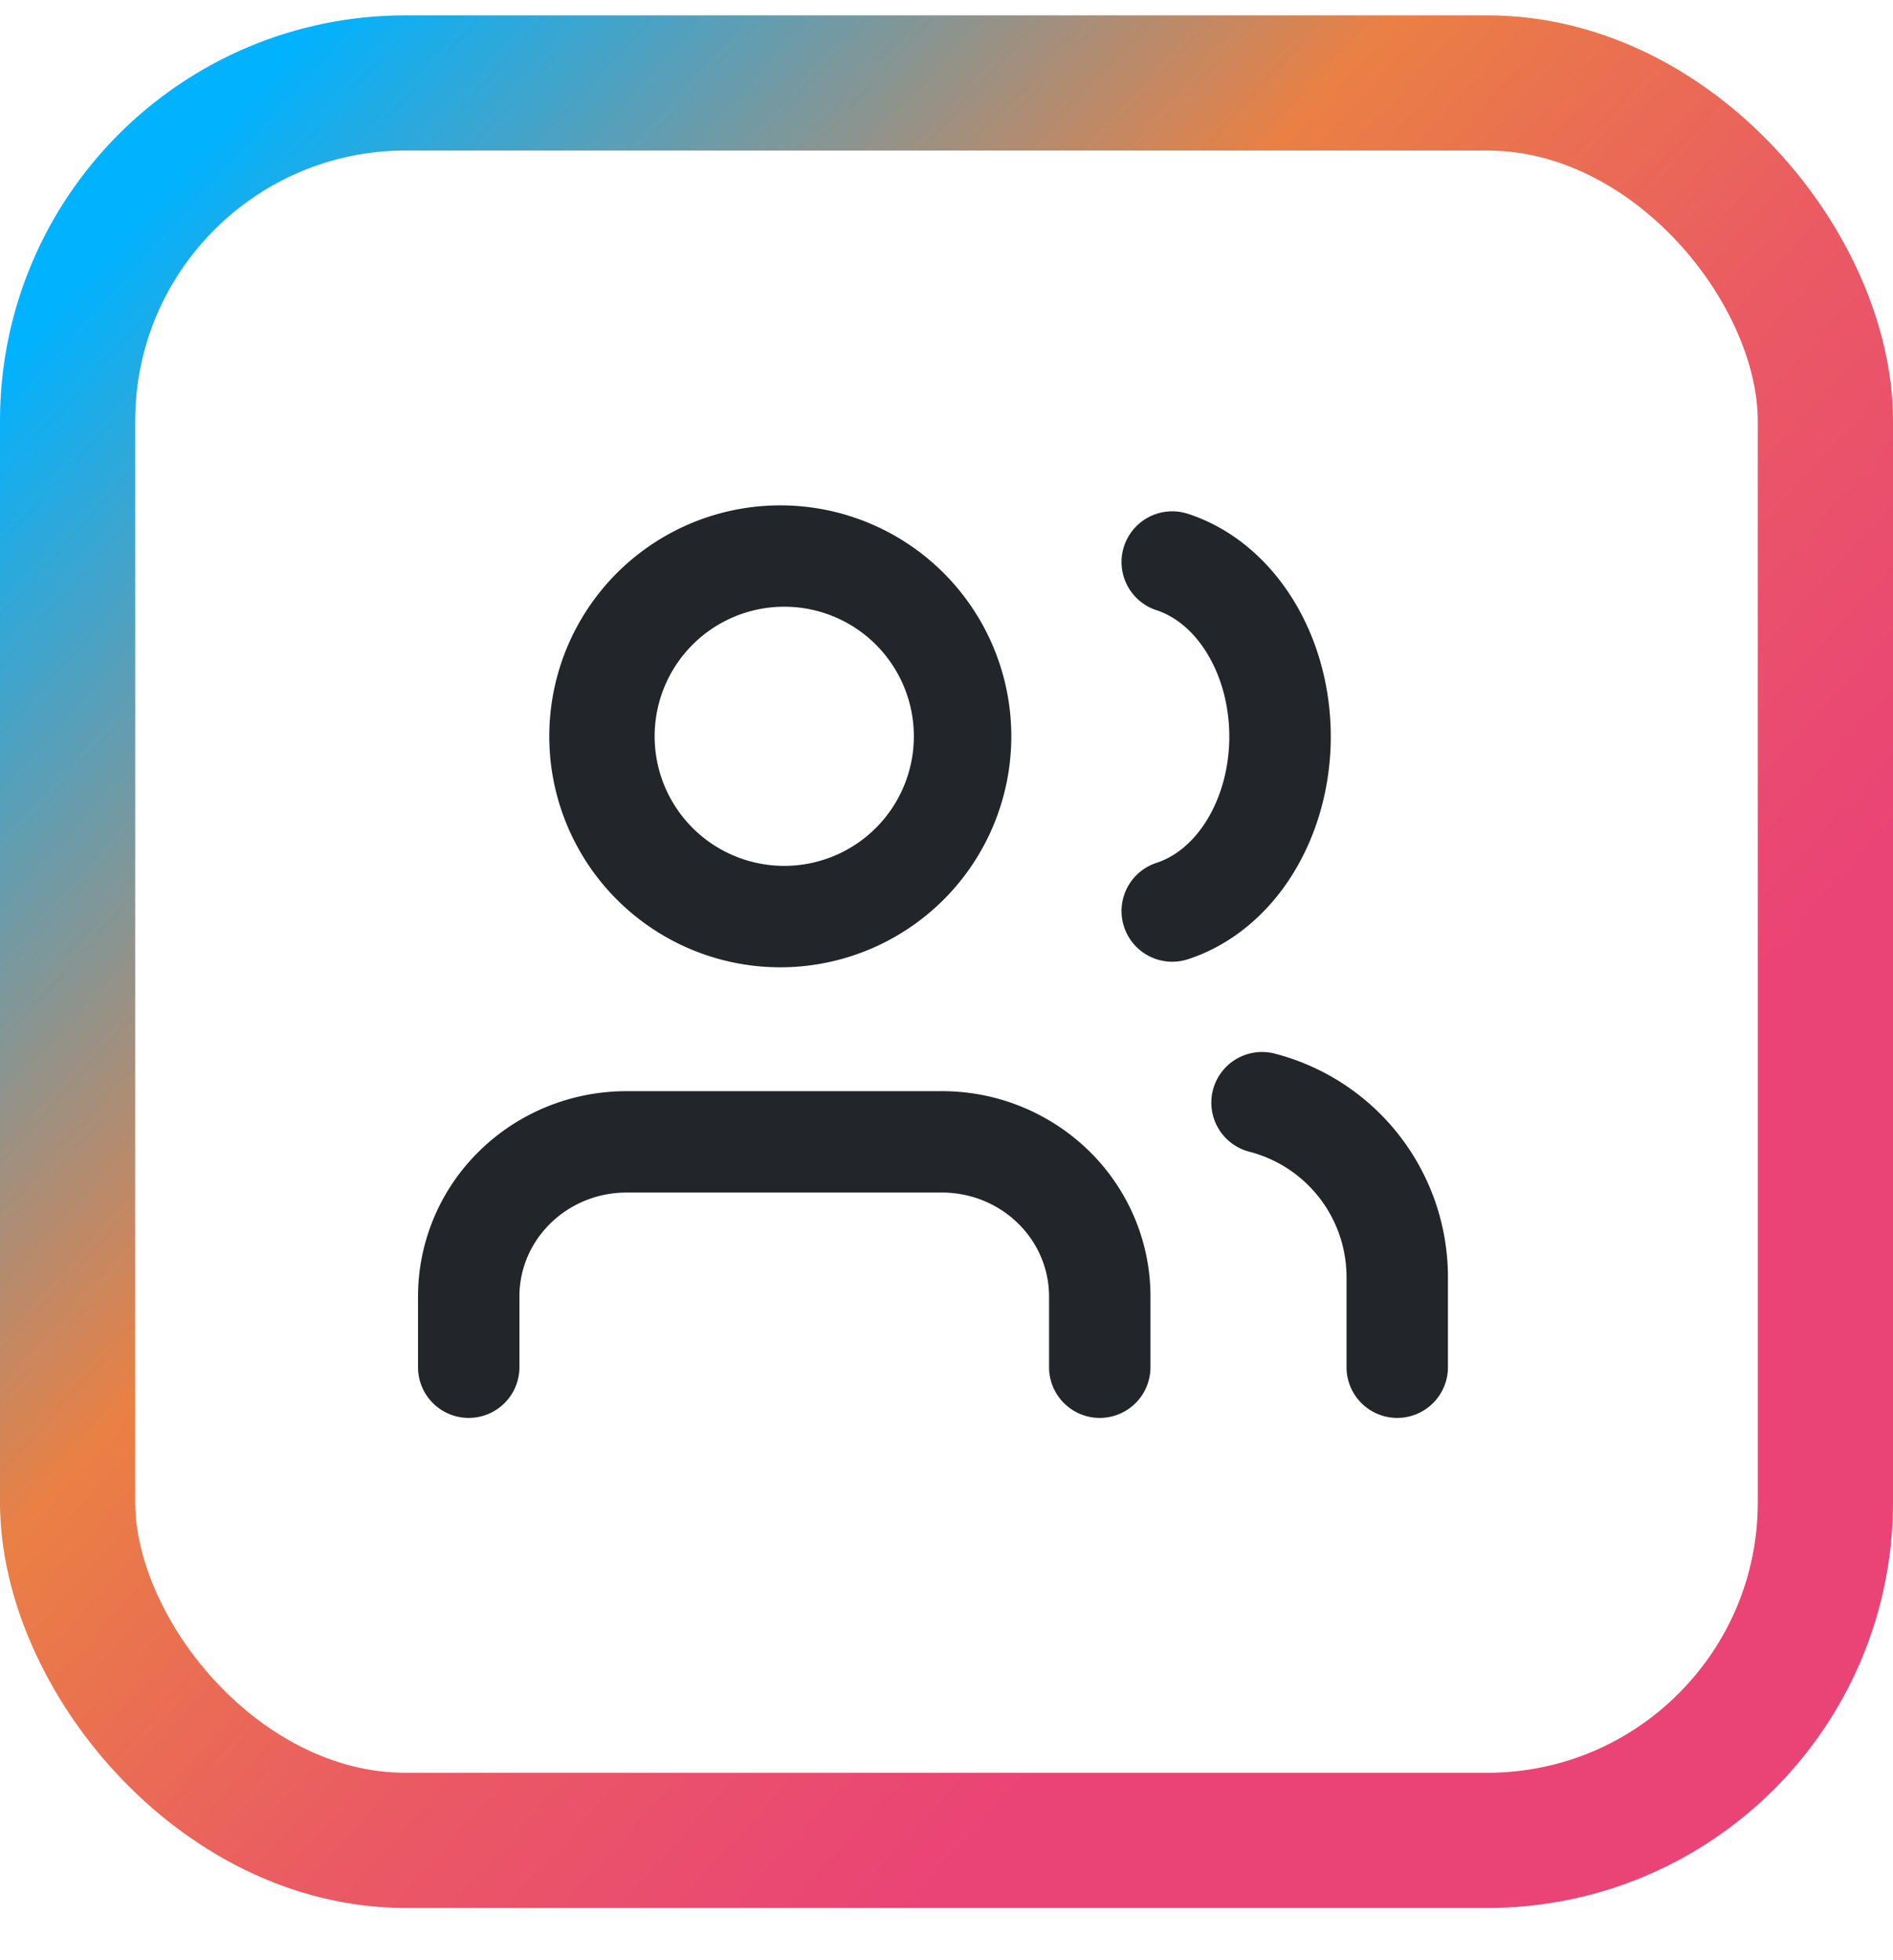
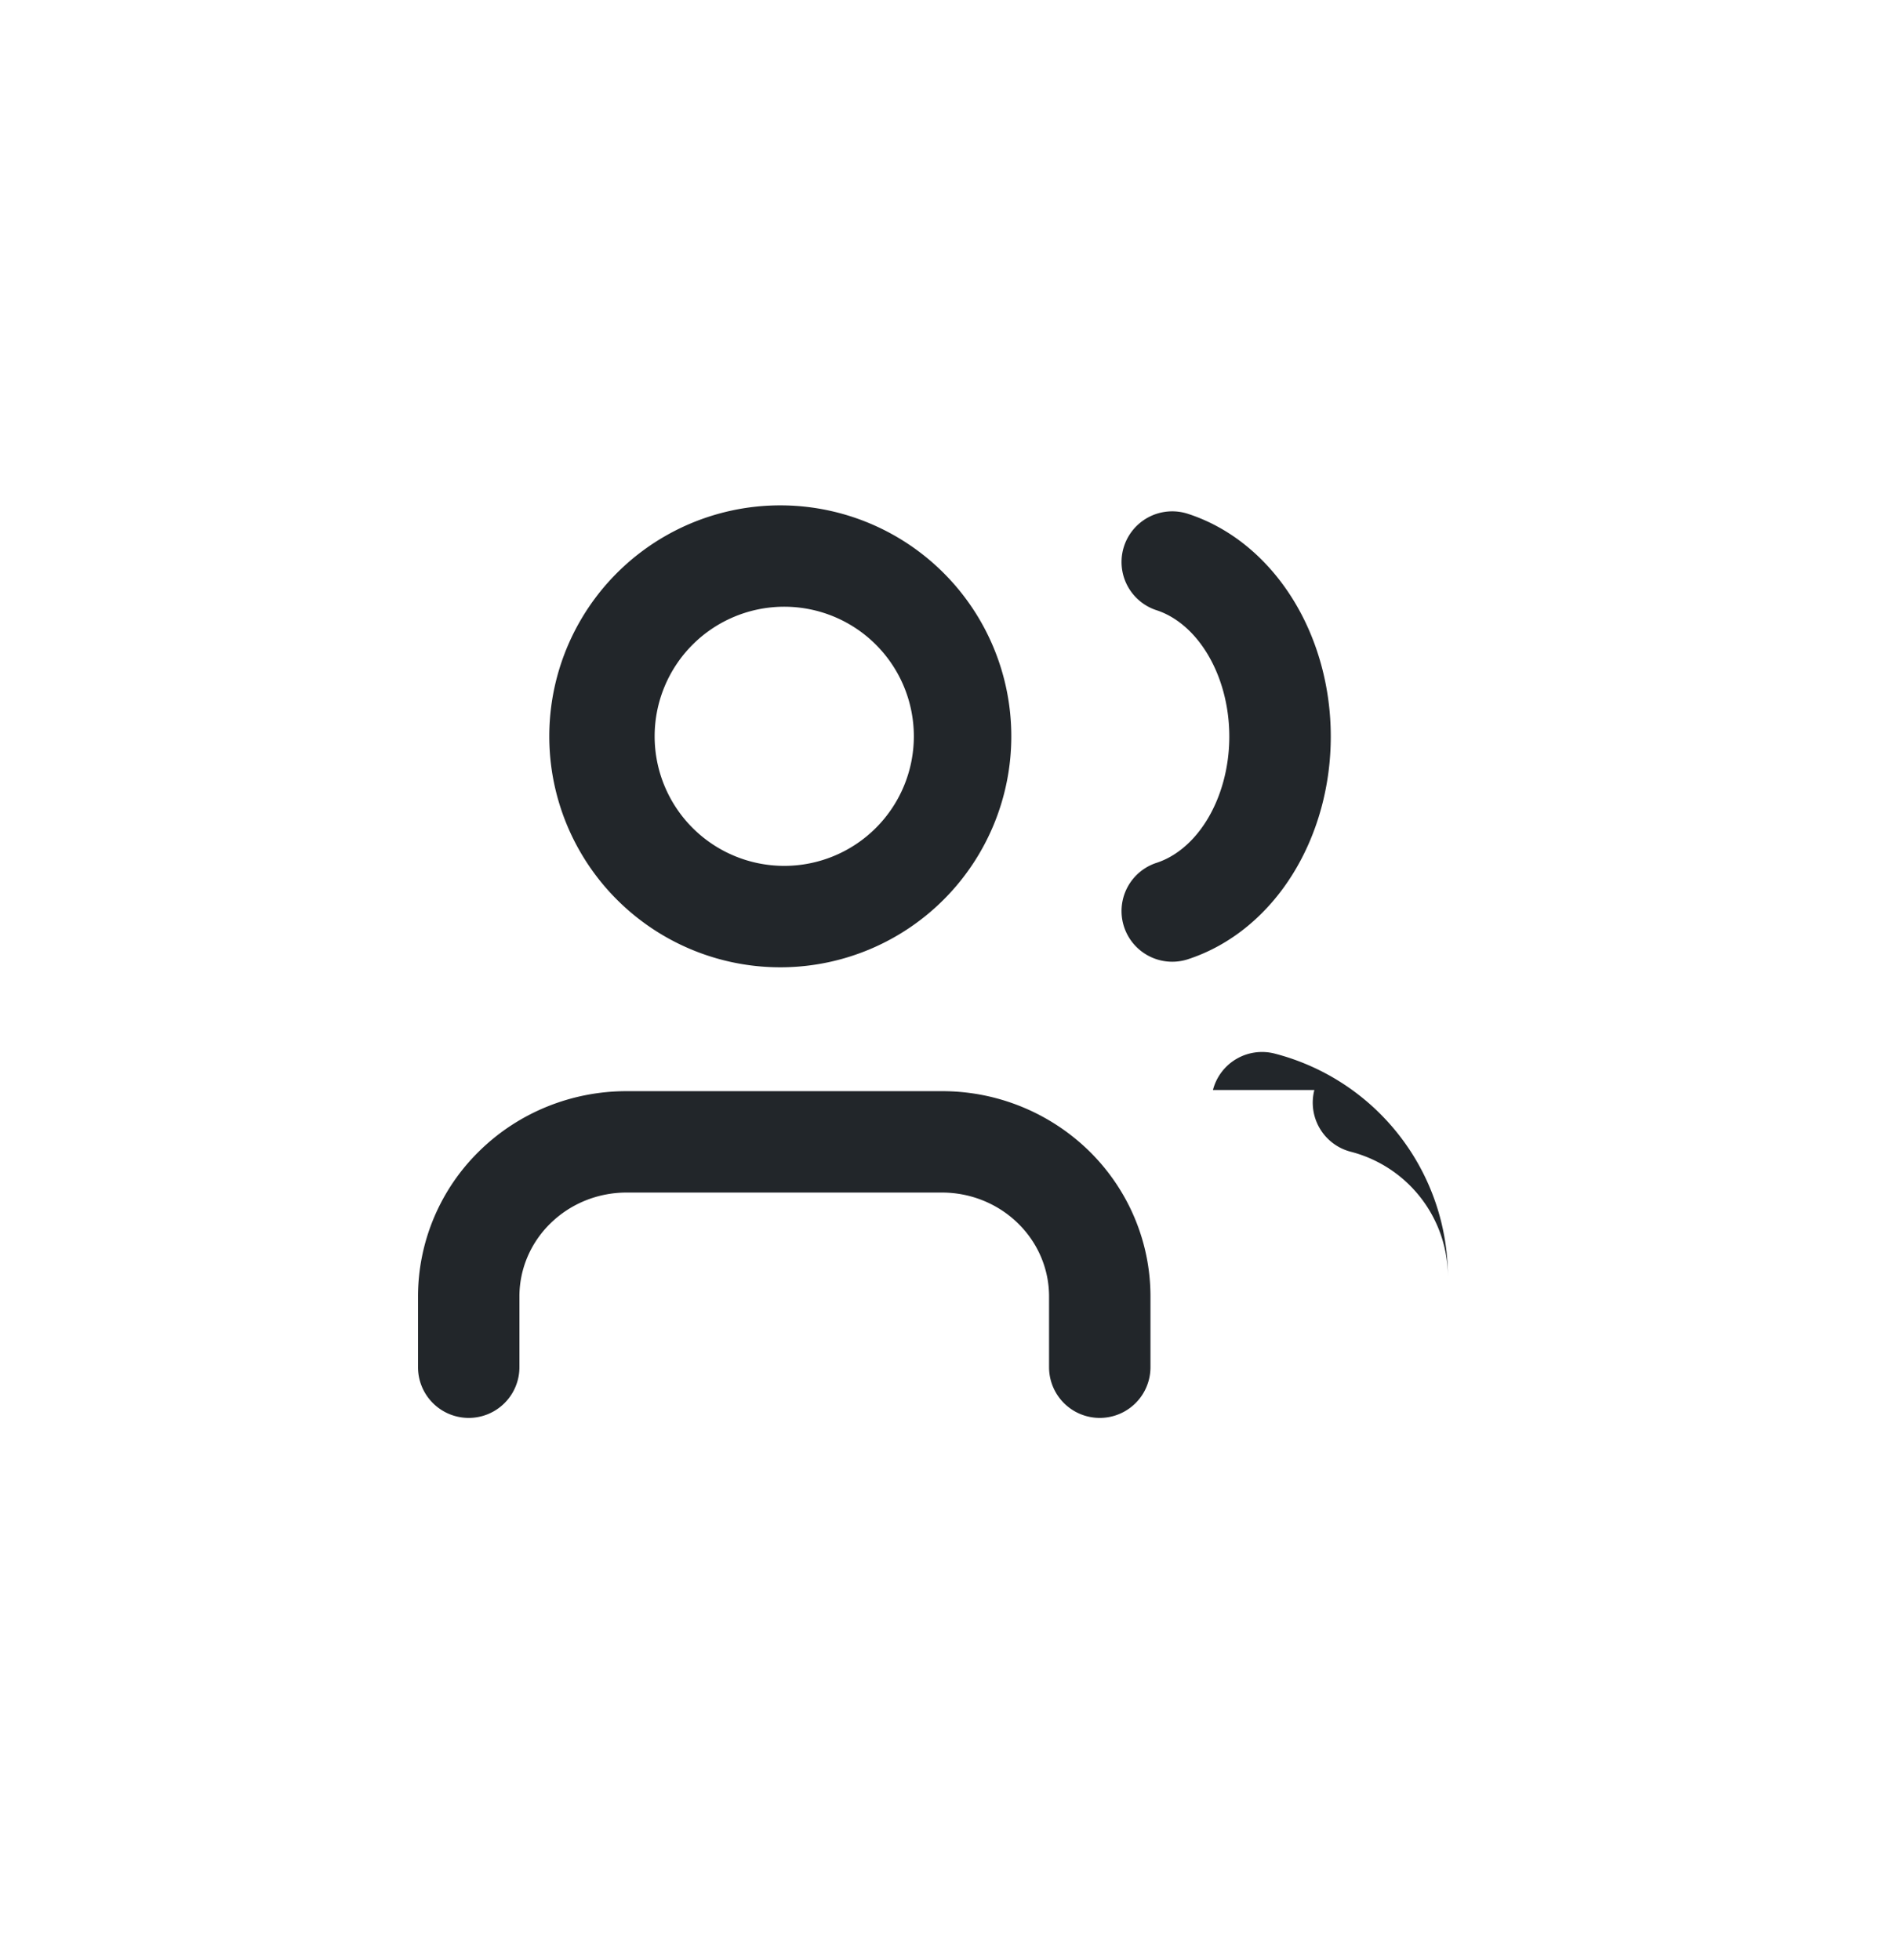
<svg xmlns="http://www.w3.org/2000/svg" fill="none" viewBox="0 0 28 29">
-   <rect width="26" height="26" x="1" y="1.227" stroke="url(#a)" stroke-width="2" rx="5" />
-   <path fill="#22262A" fill-rule="evenodd" d="M9.683 10.893a1.917 1.917 0 1 1 3.834 0 1.917 1.917 0 0 1-3.834 0ZM11.6 7.477a3.417 3.417 0 1 0 0 6.833 3.417 3.417 0 0 0 0-6.833Zm-2.333 8.666c-.813 0-1.596.316-2.175.884a3.012 3.012 0 0 0-.909 2.152v1.048a.75.75 0 0 0 1.5 0v-1.048c0-.402.163-.791.459-1.08.295-.29.7-.456 1.125-.456h4.666c.425 0 .83.166 1.125.456.296.289.459.678.459 1.08v1.048a.75.75 0 0 0 1.5 0v-1.048c0-.81-.329-1.584-.909-2.152a3.108 3.108 0 0 0-2.175-.884H9.267Zm8.674-.017a.75.75 0 0 1 .913-.539 3.417 3.417 0 0 1 2.563 3.306v1.334a.75.75 0 0 1-1.5 0v-1.334a1.916 1.916 0 0 0-1.438-1.854.75.75 0 0 1-.538-.913Zm-.378-8.527a.75.75 0 0 0-.459 1.428c.264.085.535.29.745.63.21.34.334.776.334 1.24 0 .463-.124.9-.334 1.24-.21.34-.481.544-.745.629a.75.75 0 0 0 .459 1.428c.651-.21 1.192-.671 1.561-1.267.369-.596.56-1.31.56-2.03 0-.721-.191-1.435-.56-2.03-.37-.597-.91-1.059-1.561-1.268Z" clip-rule="evenodd" />
+   <path fill="#22262A" fill-rule="evenodd" d="M9.683 10.893a1.917 1.917 0 1 1 3.834 0 1.917 1.917 0 0 1-3.834 0ZM11.6 7.477a3.417 3.417 0 1 0 0 6.833 3.417 3.417 0 0 0 0-6.833Zm-2.333 8.666c-.813 0-1.596.316-2.175.884a3.012 3.012 0 0 0-.909 2.152v1.048a.75.75 0 0 0 1.5 0v-1.048c0-.402.163-.791.459-1.08.295-.29.7-.456 1.125-.456h4.666c.425 0 .83.166 1.125.456.296.289.459.678.459 1.08v1.048a.75.75 0 0 0 1.5 0v-1.048c0-.81-.329-1.584-.909-2.152a3.108 3.108 0 0 0-2.175-.884H9.267Zm8.674-.017a.75.75 0 0 1 .913-.539 3.417 3.417 0 0 1 2.563 3.306v1.334v-1.334a1.916 1.916 0 0 0-1.438-1.854.75.75 0 0 1-.538-.913Zm-.378-8.527a.75.75 0 0 0-.459 1.428c.264.085.535.29.745.63.21.34.334.776.334 1.24 0 .463-.124.9-.334 1.24-.21.34-.481.544-.745.629a.75.75 0 0 0 .459 1.428c.651-.21 1.192-.671 1.561-1.267.369-.596.56-1.31.56-2.03 0-.721-.191-1.435-.56-2.03-.37-.597-.91-1.059-1.561-1.268Z" clip-rule="evenodd" />
  <defs>
    <linearGradient id="a" x1="2.035" x2="21.126" y1="3.136" y2="20.485" gradientUnits="userSpaceOnUse">
      <stop stop-color="#00B2FF" />
      <stop offset=".458" stop-color="#EA8044" />
      <stop offset=".719" stop-color="#EA5A63" />
      <stop offset=".984" stop-color="#EA4476" />
    </linearGradient>
  </defs>
</svg>